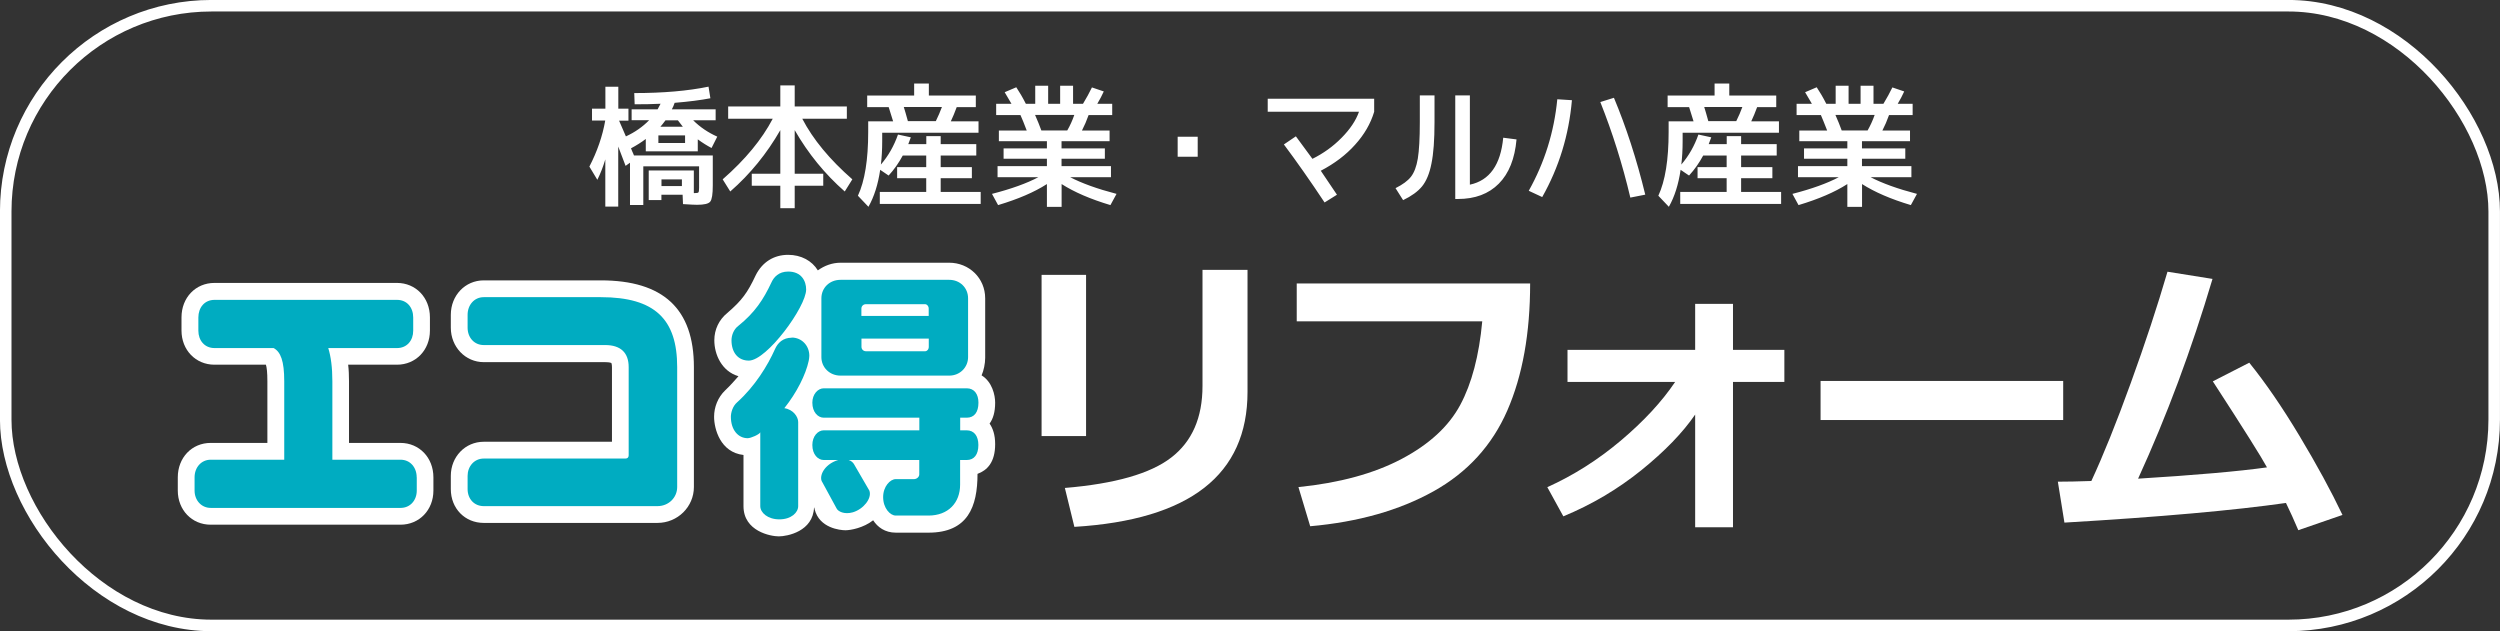
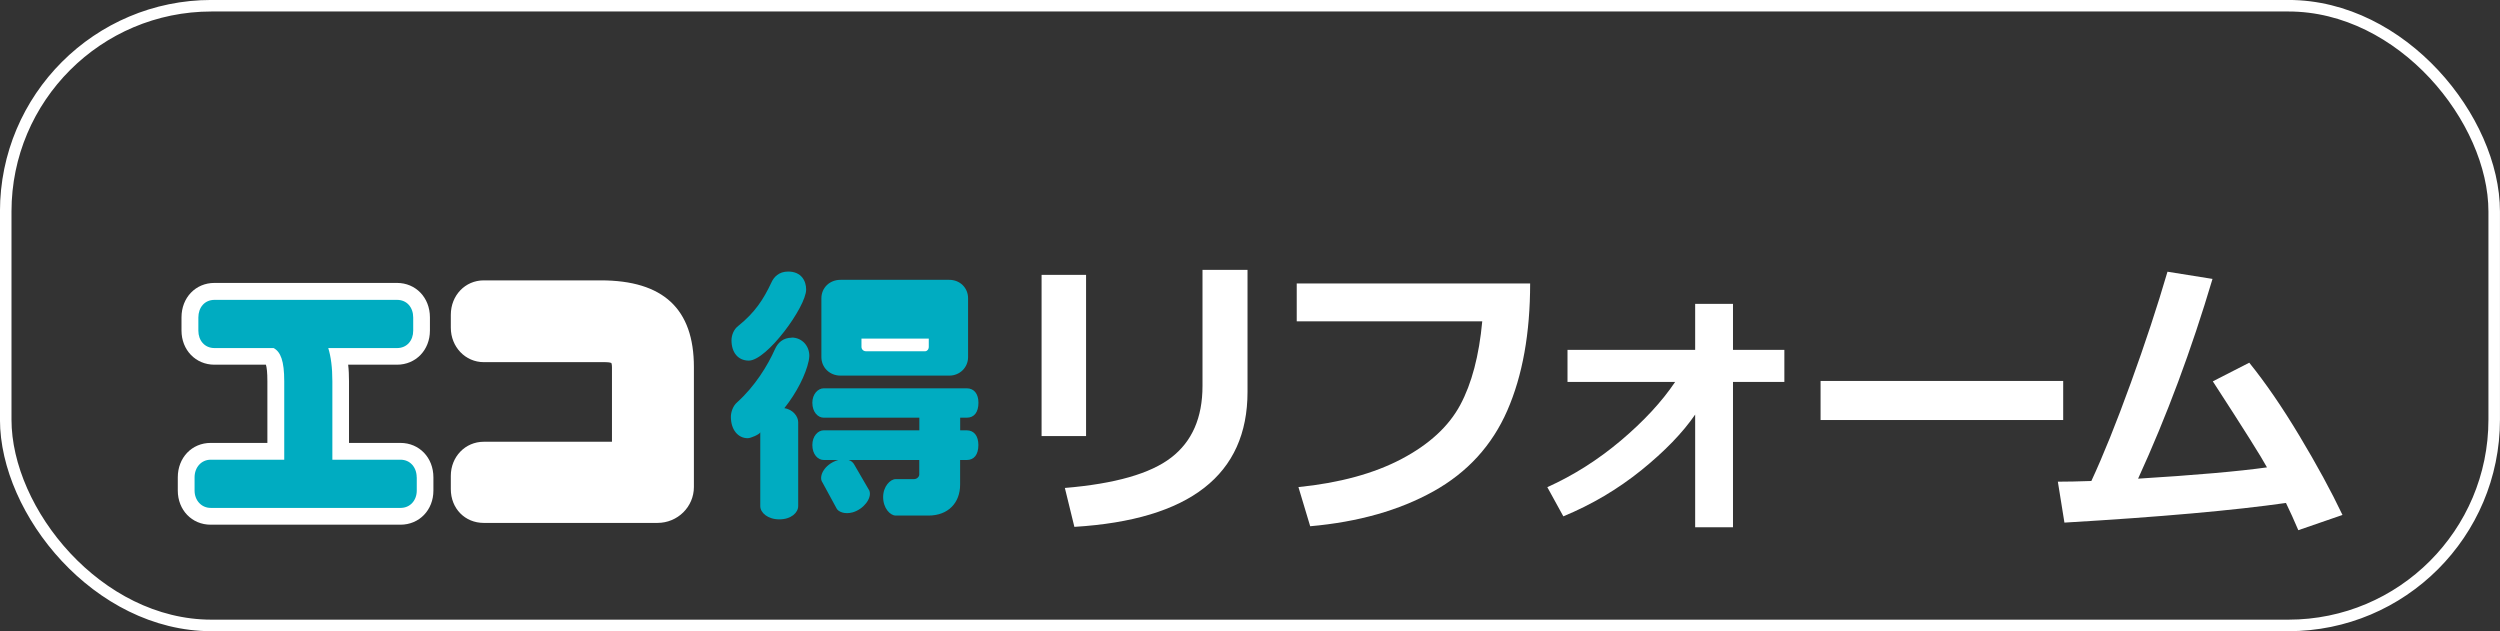
<svg xmlns="http://www.w3.org/2000/svg" id="_レイヤー_2" data-name="レイヤー 2" viewBox="0 0 323.14 81.59">
  <rect x="0" y="0" width="323.14" height="81.59" fill="#333333" stroke="none" />
  <defs>
    <style>
      .cls-1 {
        fill: none;
        stroke: #fff;
        stroke-miterlimit: 10;
        stroke-width: 1.49px;
      }

      .cls-2 {
        fill: #00acc1;
      }

      .cls-2, .cls-3 {
        stroke-width: 0px;
      }

      .cls-3 {
        fill: #fff;
      }
    </style>
  </defs>
  <g id="_レイヤー_1-2" data-name="レイヤー 1">
    <g>
      <g>
        <g>
          <path class="cls-3" d="M140.38,56.36h-5.75v-20.83h5.75v20.83ZM161.25,50.65c0,10.72-7.46,16.54-22.38,17.45l-1.23-5.03c6.48-.54,11.06-1.85,13.75-3.93,2.69-2.07,4.04-5.15,4.04-9.24v-15.02h5.82v15.76Z" />
          <path class="cls-3" d="M197.78,36.63c0,6.44-.98,11.91-2.95,16.43-1.97,4.51-5.15,8-9.55,10.45-4.4,2.45-9.71,3.96-15.93,4.51l-1.52-5.06c5.31-.54,9.75-1.75,13.32-3.63s6.1-4.21,7.59-6.98,2.44-6.38,2.85-10.82h-23.98v-4.89h30.18Z" />
          <path class="cls-3" d="M219.12,53.57c-1.61,2.35-3.93,4.75-6.97,7.21-3.04,2.45-6.4,4.44-10.08,5.96l-2.07-3.77c3.39-1.53,6.56-3.54,9.5-6.02,2.95-2.49,5.29-5.01,7.02-7.58h-13.91v-4.15h16.5v-5.94h4.89v5.94h6.64v4.15h-6.64v18.78h-4.89v-14.57Z" />
          <path class="cls-3" d="M266.68,54.29h-31.36v-5.05h31.36v5.05Z" />
          <path class="cls-3" d="M295.47,65.01c-6.72.96-16.26,1.81-28.63,2.54l-.85-5.29c1.19,0,2.63-.03,4.33-.09,1.53-3.29,3.23-7.51,5.09-12.65,1.87-5.15,3.45-9.95,4.75-14.4l5.82.93c-2.71,9.12-5.91,17.72-9.62,25.82,7.4-.46,12.95-.94,16.66-1.46-.67-1.25-3-4.96-7-11.12l4.71-2.41c2.07,2.56,4.24,5.71,6.49,9.46,2.25,3.75,4.1,7.15,5.56,10.22l-5.71,1.97c-.53-1.25-1.06-2.42-1.59-3.51Z" />
        </g>
        <g>
          <path class="cls-3" d="M27.23,67.82c-2.43,0-4.25-1.9-4.25-4.41v-1.71c0-2.55,1.82-4.45,4.25-4.45h7.33v-7.98c0-1.14-.08-1.79-.19-2.13h-6.65c-2.43,0-4.26-1.9-4.26-4.41v-1.71c0-2.55,1.82-4.45,4.26-4.45h23.59c2.43,0,4.26,1.9,4.26,4.45v1.71c0,2.51-1.82,4.41-4.26,4.41h-6.31c.08.65.11,1.37.11,2.13v7.98h6.65c2.43,0,4.26,1.9,4.26,4.45v1.71c0,2.51-1.82,4.41-4.26,4.41h-24.54Z" />
          <path class="cls-3" d="M62.53,67.59c-2.43,0-4.26-1.86-4.26-4.37v-1.71c0-2.47,1.86-4.41,4.26-4.41h16.57v-9.65c0-.38-.08-.53-.08-.53,0,0-.19-.11-.8-.11h-15.69c-2.39,0-4.26-1.98-4.26-4.45v-1.67c0-2.51,1.86-4.45,4.26-4.45h15.12c8.09,0,12.04,3.69,12.04,11.21v15.5c0,2.55-2.09,4.64-4.71,4.64h-22.45Z" />
-           <path class="cls-3" d="M126.88,48.52c1.37.84,1.75,2.55,1.75,3.53,0,1.22-.27,2.09-.72,2.7.42.61.72,1.44.72,2.66,0,2.35-1.03,3.38-2.28,3.84,0,4.25-1.25,7.6-6.34,7.6h-4.22c-1.41,0-2.36-.72-2.93-1.6-1.25.99-2.93,1.29-3.57,1.29-.68,0-3.38-.27-3.99-2.7,0-.08-.04-.19-.08-.27-.11,3.12-3.46,3.76-4.56,3.76-1.03,0-4.56-.65-4.56-3.91v-6.61c-3-.34-3.8-3.38-3.8-4.94,0-1.25.49-2.51,1.44-3.42.65-.61,1.18-1.22,1.71-1.82-2.2-.65-3.12-2.85-3.12-4.64,0-1.41.61-2.66,1.67-3.53,1.9-1.63,2.62-2.62,3.69-4.9.84-1.67,2.32-2.62,4.18-2.62,1.67,0,3.08.76,3.84,2.01.84-.61,1.86-.99,2.93-.99h14.06c2.55,0,4.64,1.98,4.64,4.6v7.71c0,.72-.19,1.63-.46,2.24Z" />
        </g>
-         <path class="cls-3" d="M85.5,24.05h2.64v-.86h-2.64v.86ZM88.26,16.38c-.08-.1-.29-.38-.64-.83h-1.6c-.32.43-.54.7-.66.83h2.9ZM85.1,18.48h3.45v-.98h-3.45v.98ZM76.53,14.05h1.72v-2.84h1.67v2.84h1.31v1.55h-1.21c.39.9.68,1.57.88,2.03,1.17-.54,2.17-1.24,3-2.09h-2.26v-1.41h3.36c.09-.16.22-.4.38-.72-.95.05-2.07.07-3.35.07l-.05-1.45c3.74,0,6.94-.28,9.6-.83l.24,1.5c-1.24.24-2.78.44-4.62.59-.09.28-.21.56-.36.84h5.66v1.41h-2.91c.89.89,1.93,1.59,3.12,2.12l-.74,1.47c-.57-.3-1.17-.67-1.78-1.12v1.55h-6.72v-1.6c-.56.43-1.2.83-1.91,1.21.01.05.06.18.16.4.1.22.18.39.22.52h10.19v3.88c0,1.13-.11,1.82-.33,2.09-.22.28-.79.41-1.71.41-.31,0-.91-.03-1.81-.09l-.05-1.21h-2.74v.69h-1.64v-3.83h5.83v2.91s.02,0,.03.02h.03c.3,0,.48-.03.53-.09.06-.07.09-.26.09-.59v-2.78h-7.21v5h-1.72v-5.47l-.57.41c-.29-.77-.6-1.6-.95-2.5v7.76h-1.67v-6.1c-.28.94-.62,1.82-1.03,2.64l-1.03-1.71c1.01-1.95,1.7-3.94,2.05-5.95h-1.71v-1.55ZM99.88,15.35h-5.76v-1.59h6.74v-2.72h1.86v2.72h6.74v1.59h-5.76c1.39,2.67,3.55,5.28,6.47,7.83l-.98,1.57c-2.57-2.25-4.73-4.9-6.47-7.93v5.64h3.69v1.55h-3.69v2.9h-1.86v-2.9h-3.69v-1.55h3.69v-5.64c-1.74,3.03-3.89,5.68-6.47,7.93l-.98-1.57c2.92-2.55,5.07-5.16,6.47-7.83ZM120.96,15.66c.31-.63.57-1.24.79-1.83h-4.93c.13.39.3,1,.53,1.83h3.6ZM126.48,15.66v1.5h-12.45v1.09c0,1.1-.06,2.11-.17,3.02.97-1.13,1.7-2.42,2.21-3.88l1.66.36c-.14.39-.25.68-.33.88h2.33v-1.03h1.86v1.03h4.6v1.47h-4.6v1.5h4.03v1.43h-4.03v1.78h5.17v1.55h-13.04v-1.55h6v-1.78h-3.76v-1.43h3.76v-1.5h-3.03c-.53.98-1.14,1.84-1.83,2.59l-1.09-.74c-.28,1.89-.78,3.48-1.52,4.78l-1.36-1.43c.89-1.91,1.33-4.66,1.33-8.24v-1.38h3.22c-.09-.32-.28-.93-.57-1.83h-2.78v-1.5h6.07v-1.55h1.9v1.55h6.07v1.5h-2.47c-.25.69-.51,1.3-.76,1.83h3.57ZM137.95,16.86c.35-.6.65-1.26.91-2h-5.07c.31.7.58,1.37.81,2h3.34ZM143.6,21.47v1.43h-5.28c1.51.79,3.51,1.51,6,2.16l-.79,1.45c-2.58-.77-4.68-1.68-6.31-2.72v2.95h-1.9v-2.95c-1.63,1.05-3.74,1.95-6.31,2.72l-.79-1.45c2.49-.64,4.49-1.36,6-2.16h-5.28v-1.43h6.38v-.95h-5.6v-1.34h5.6v-.93h-6.21v-1.38h3.6c-.34-.9-.61-1.56-.81-2h-3.14v-1.45h1.98c-.46-.8-.75-1.3-.88-1.5l1.5-.64c.4.6.82,1.31,1.24,2.14h1.21v-2.34h1.67v2.34h1.55v-2.34h1.67v2.34h1.28c.45-.74.83-1.44,1.16-2.12l1.53.52c-.23.51-.51,1.04-.84,1.6h1.93v1.45h-3.05c-.25.71-.54,1.38-.86,2h3.57v1.38h-6.21v.93h5.6v1.34h-5.6v.95h6.38ZM152.22,20.26v-2.59h2.59v2.59h-2.59ZM163.86,14.45v-1.69h13.76v1.69c-.46,1.53-1.28,2.95-2.47,4.26-1.17,1.31-2.65,2.43-4.43,3.36.23.33.93,1.37,2.09,3.1l-1.6,1c-1.87-2.82-3.63-5.32-5.26-7.5l1.55-1.05c1.03,1.39,1.75,2.36,2.14,2.91,1.41-.7,2.67-1.6,3.76-2.71,1.1-1.11,1.86-2.24,2.26-3.38h-11.79ZM188.09,12.33h1.9v11.54c2.54-.54,3.98-2.56,4.31-6.07l1.72.22c-.22,2.49-.98,4.4-2.29,5.72-1.31,1.32-3.07,1.98-5.29,1.98h-.34v-13.4ZM183.52,12.33h1.9v3.45c0,2.3-.13,4.09-.4,5.38-.25,1.28-.66,2.25-1.21,2.93-.55.67-1.37,1.26-2.45,1.78l-.98-1.55c.92-.46,1.59-.95,2-1.48.41-.53.71-1.31.88-2.34.17-1.05.26-2.62.26-4.71v-3.45ZM208.61,12.64c1.57,3.75,2.93,7.92,4.05,12.52l-1.93.38c-1.02-4.32-2.32-8.44-3.88-12.35l1.76-.55ZM201.28,12.83l1.9.12c-.39,4.51-1.67,8.68-3.84,12.52l-1.74-.81c2.05-3.66,3.28-7.6,3.69-11.83ZM224.42,15.66c.31-.63.58-1.24.79-1.83h-4.93c.13.39.3,1,.53,1.83h3.6ZM229.94,15.66v1.5h-12.45v1.09c0,1.1-.06,2.11-.17,3.02.97-1.13,1.7-2.42,2.21-3.88l1.66.36c-.14.39-.25.68-.33.88h2.33v-1.03h1.86v1.03h4.6v1.47h-4.6v1.5h4.04v1.43h-4.04v1.78h5.17v1.55h-13.04v-1.55h6v-1.78h-3.76v-1.43h3.76v-1.5h-3.03c-.53.98-1.14,1.84-1.83,2.59l-1.09-.74c-.28,1.89-.78,3.48-1.52,4.78l-1.36-1.43c.89-1.91,1.33-4.66,1.33-8.24v-1.38h3.22c-.09-.32-.28-.93-.57-1.83h-2.78v-1.5h6.07v-1.55h1.9v1.55h6.07v1.5h-2.47c-.25.69-.51,1.3-.76,1.83h3.57ZM241.4,16.86c.34-.6.65-1.26.91-2h-5.07c.31.7.58,1.37.81,2h3.35ZM247.06,21.47v1.43h-5.28c1.51.79,3.51,1.51,6,2.16l-.79,1.45c-2.58-.77-4.68-1.68-6.31-2.72v2.95h-1.9v-2.95c-1.63,1.05-3.74,1.95-6.31,2.72l-.79-1.45c2.49-.64,4.49-1.36,6-2.16h-5.28v-1.43h6.38v-.95h-5.6v-1.34h5.6v-.93h-6.21v-1.38h3.6c-.35-.9-.62-1.56-.81-2h-3.14v-1.45h1.98c-.46-.8-.75-1.3-.88-1.5l1.5-.64c.4.6.82,1.31,1.24,2.14h1.21v-2.34h1.67v2.34h1.55v-2.34h1.67v2.34h1.28c.45-.74.83-1.44,1.16-2.12l1.53.52c-.23.51-.51,1.04-.84,1.6h1.93v1.45h-3.05c-.25.71-.54,1.38-.86,2h3.57v1.38h-6.21v.93h5.6v1.34h-5.6v.95h6.38Z" />
        <rect class="cls-1" x=".74" y=".74" width="321.65" height="80.1" rx="26.6" ry="26.6" />
      </g>
      <path class="cls-2" d="M53.86,61.7c0-1.29-.84-2.28-2.09-2.28h-8.81v-10.14c0-1.79-.19-3.19-.53-4.29h8.89c1.29,0,2.09-.99,2.09-2.24v-1.71c0-1.29-.8-2.28-2.09-2.28h-23.59c-1.29,0-2.09.99-2.09,2.28v1.71c0,1.25.8,2.24,2.09,2.24h7.64c.91.49,1.37,1.67,1.37,4.29v10.14h-9.5c-1.22,0-2.09.99-2.09,2.28v1.71c0,1.25.87,2.24,2.09,2.24h24.54c1.25,0,2.09-.99,2.09-2.24v-1.71Z" />
-       <path class="cls-2" d="M87.53,47.45c0-6.16-2.85-9.04-9.88-9.04h-15.12c-1.25,0-2.09,1.03-2.09,2.28v1.67c0,1.25.84,2.24,2.09,2.24h15.69c2.01,0,3.04.99,3.04,2.85v11.4c0,.27-.15.42-.42.42h-18.31c-1.25,0-2.09,1.03-2.09,2.24v1.71c0,1.25.84,2.2,2.09,2.2h22.45c1.44,0,2.55-1.1,2.55-2.47v-15.5Z" />
      <path class="cls-2" d="M102.34,43.65c-1.14,0-1.82.68-2.17,1.48-.95,2.13-2.58,4.79-4.9,6.88-.57.49-.8,1.33-.8,1.86,0,1.71.95,2.77,2.17,2.77.42,0,1.52-.49,1.63-.76v9.54c0,.84.95,1.71,2.47,1.71s2.43-.87,2.43-1.71v-10.87c0-.68-.65-1.63-1.79-1.79,1.6-2.01,2.77-4.33,3.15-6.12.04-.23.08-.46.08-.65,0-1.33-.99-2.36-2.28-2.36Z" />
      <path class="cls-2" d="M101.88,35.1c-1.22,0-1.86.72-2.17,1.41-1.03,2.2-2.13,3.88-4.29,5.62-.61.46-.87,1.25-.87,1.86,0,1.56.84,2.62,2.24,2.62,2.32,0,7.41-6.95,7.41-9.19,0-1.1-.61-2.32-2.32-2.32Z" />
      <path class="cls-2" d="M124.11,55.62v-1.63h.84c.99,0,1.52-.72,1.52-1.94,0-1.1-.53-1.86-1.52-1.86h-18.47c-.76,0-1.48.76-1.48,1.86,0,1.22.72,1.94,1.48,1.94h12.35v1.63h-12.35c-.76,0-1.48.76-1.48,1.9,0,1.22.72,1.94,1.48,1.94h1.9-.04c-1.56.46-2.39,1.75-2.17,2.62.04.04.04.15.11.23l1.86,3.42c.19.38.99.8,2.09.49,1.41-.42,2.43-1.79,2.17-2.7,0-.04-.04-.15-.08-.19l-1.94-3.34c-.11-.19-.34-.42-.68-.53h9.12v1.86c0,.34-.34.61-.68.61h-2.36c-.72,0-1.63.95-1.63,2.32,0,1.44.91,2.39,1.63,2.39h4.22c2.58,0,4.1-1.67,4.1-3.99v-3.19h.84c.99,0,1.52-.72,1.52-1.94,0-1.14-.53-1.9-1.52-1.9h-.84Z" />
      <path class="cls-2" d="M122.7,36.17h-14.06c-1.41,0-2.47,1.03-2.47,2.39v7.6c0,1.33,1.06,2.39,2.47,2.39h14.06c1.37,0,2.43-1.06,2.43-2.39v-7.6c0-1.37-1.06-2.39-2.43-2.39Z" />
-       <path class="cls-3" d="M111.34,39.89c0-.34.27-.57.57-.57h7.67c.23,0,.46.23.46.57v.95h-8.7v-.95Z" />
      <path class="cls-3" d="M119.59,45.4h-7.67c-.3,0-.57-.23-.57-.57v-1.06h8.7v1.06c0,.34-.23.57-.46.57Z" />
    </g>
  </g>
</svg>